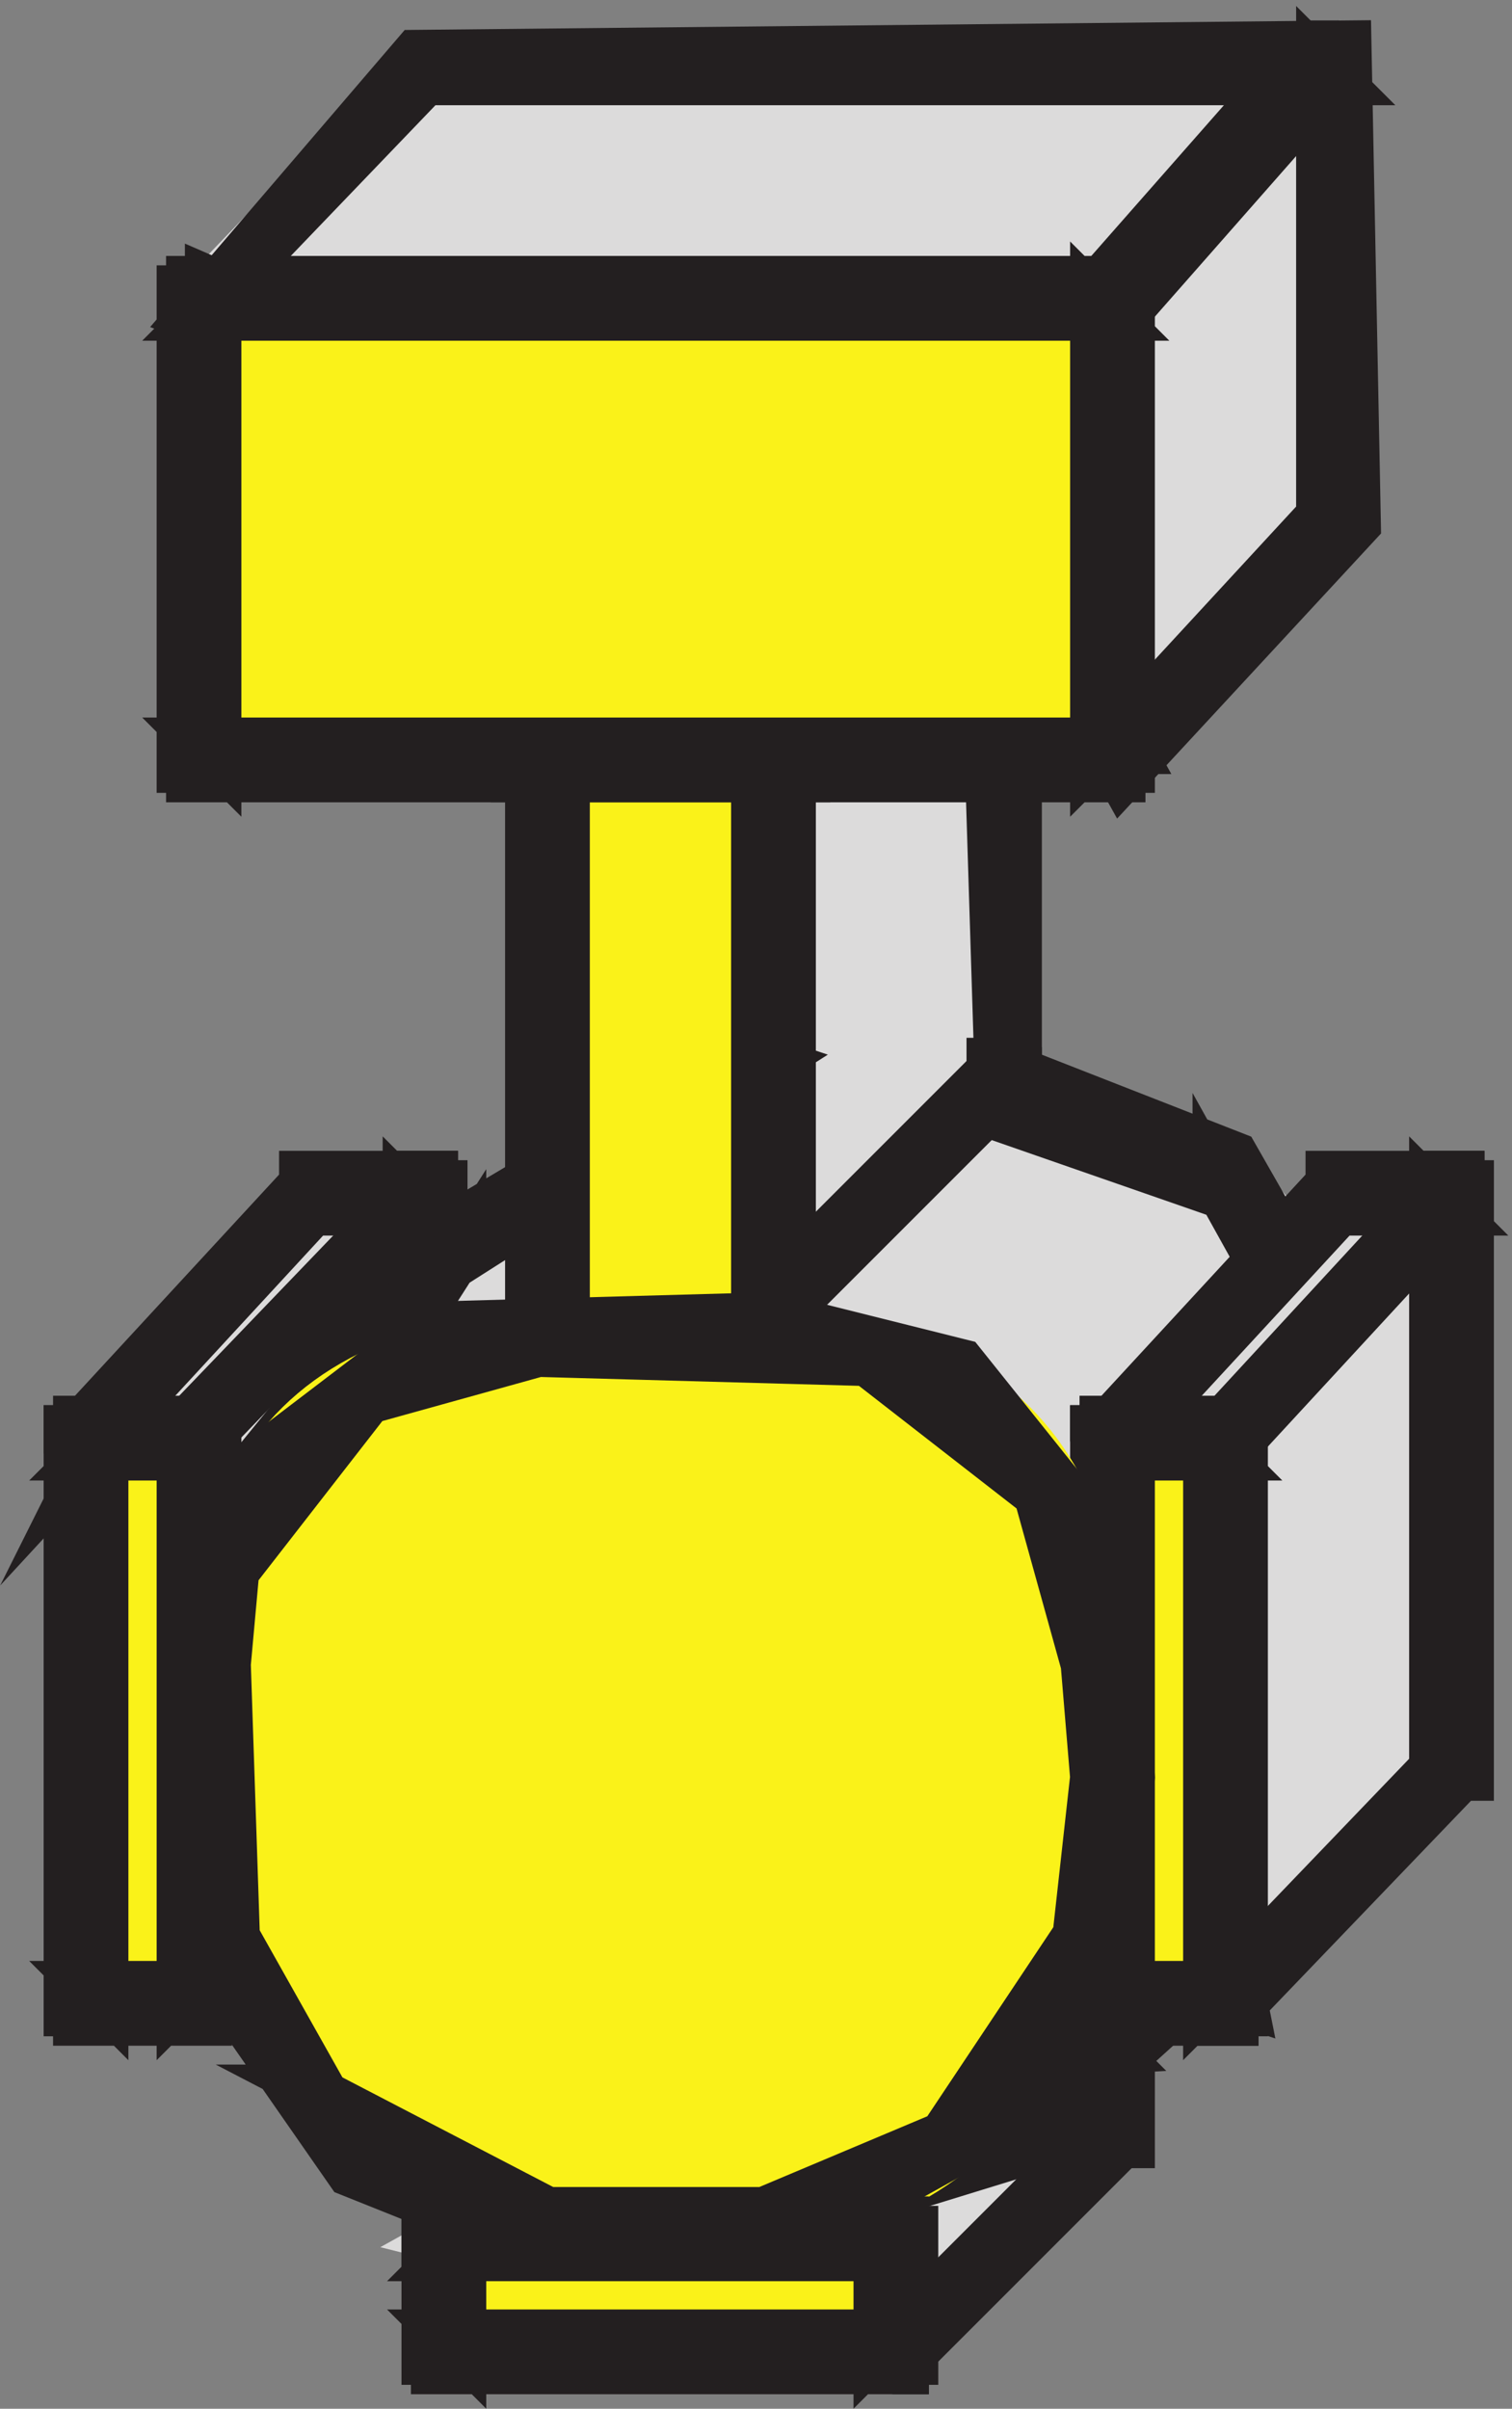
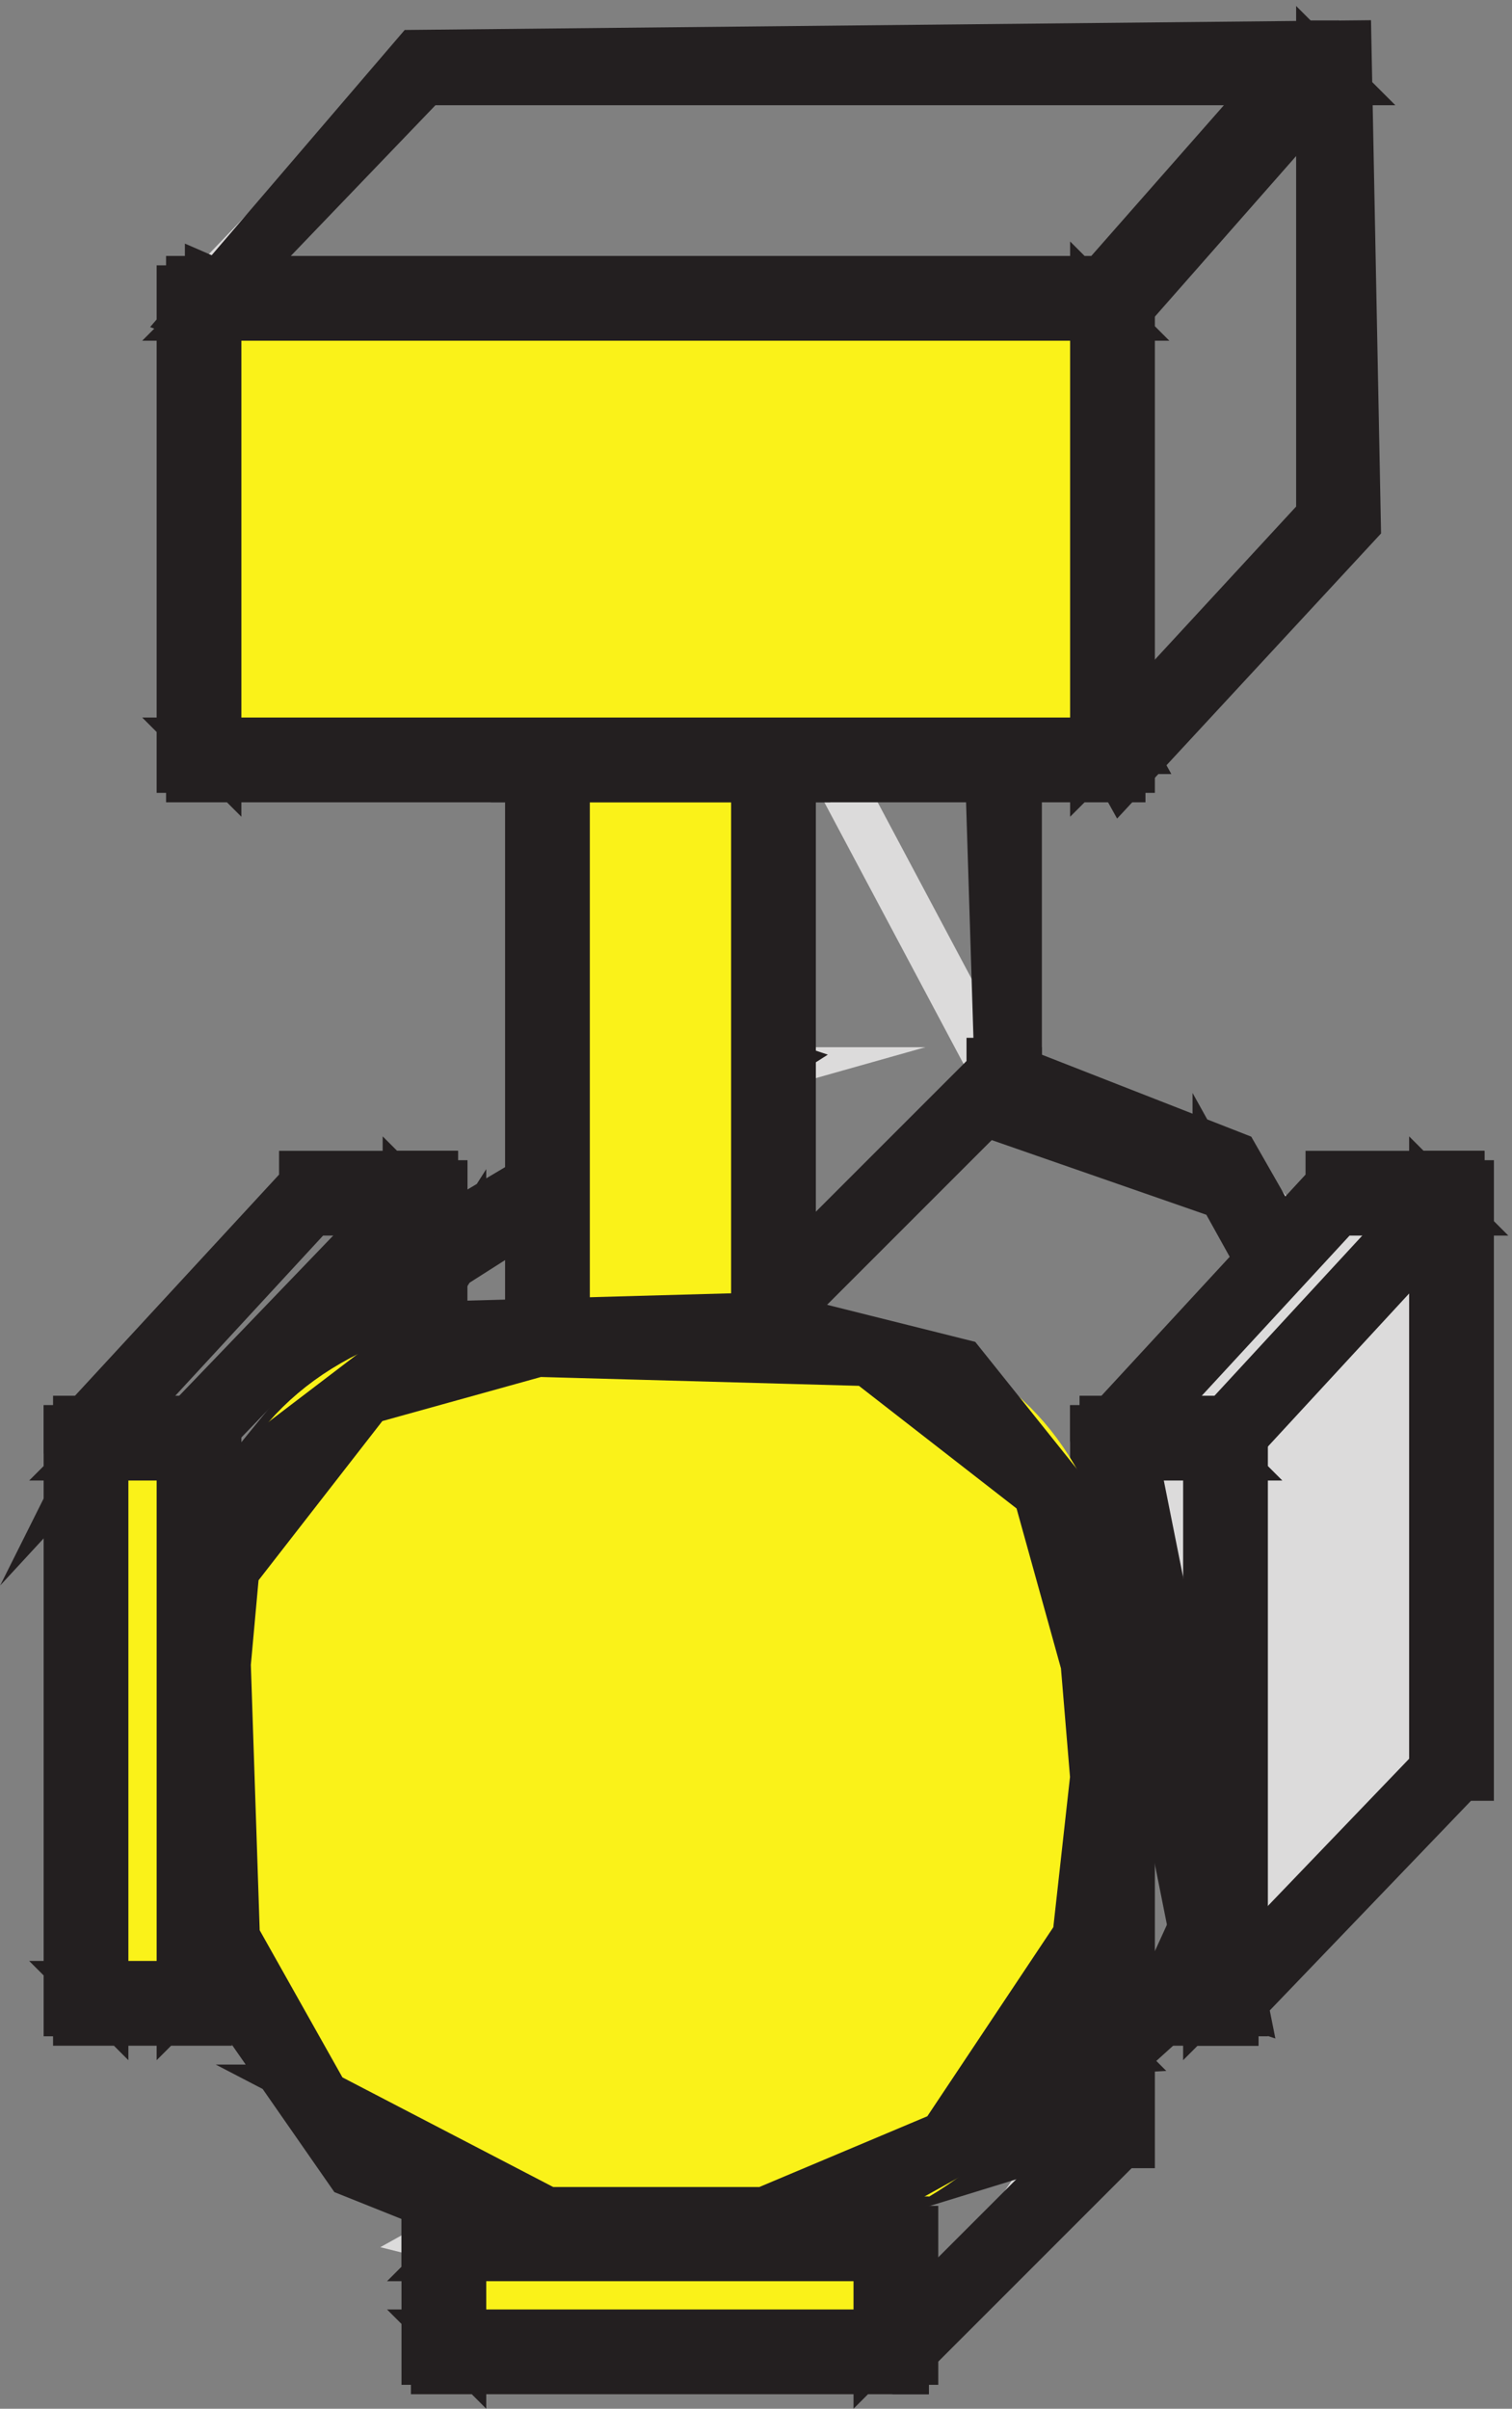
<svg xmlns="http://www.w3.org/2000/svg" xml:space="preserve" width="32.031" height="51.014">
  <rect width="100%" height="100%" fill="#808080" stroke="none" />
-   <path d="m135.332 6.168 34.5 34.5v16.5l-52.5-3-54-30 72-18" style="fill:#dcdbdb;fill-opacity:1;fill-rule:evenodd;stroke:none" transform="matrix(.133 0 0 -.133 .98 50.629)" />
+   <path d="m135.332 6.168 34.5 34.5v16.5" style="fill:#dcdbdb;fill-opacity:1;fill-rule:evenodd;stroke:none" transform="matrix(.133 0 0 -.133 .98 50.629)" />
  <path d="m135.332 6.168 34.5 34.5v16.5l-52.5-3-54-30 72-18" style="fill:none;stroke:#dcdbdb;stroke-width:7.5;stroke-linecap:butt;stroke-linejoin:miter;stroke-miterlimit:10;stroke-dasharray:none;stroke-opacity:1" transform="matrix(.133 0 0 -.133 .98 50.629)" />
  <path d="M135.332 3.168h1.5v1.5l34.5 34.5h1.5v19.5h-1.5v1.5h-1.5l-52.5-3h-1.5l-54-30v-1.5h-1.5v-3h1.5v-1.5h1.5zm0 6-72 18 1.5-6 54 30h-1.5l52.5 3-3 3v-16.5l1.5 1.5-34.5-34.5 1.5 1.5" style="fill:#231f20;fill-opacity:1;fill-rule:evenodd;stroke:none" transform="matrix(.133 0 0 -.133 .98 50.629)" />
  <path d="M135.332 3.168h1.5v1.5l34.5 34.5h1.5v19.5h-1.5v1.5h-1.5l-52.5-3h-1.5l-54-30v-1.5h-1.5v-3h1.5v-1.5h1.5zm0 6-72 18 1.5-6 54 30h-1.5l52.5 3-3 3v-16.5l1.5 1.5-34.5-34.5z" style="fill:none;stroke:#231f20;stroke-width:7.5;stroke-linecap:butt;stroke-linejoin:miter;stroke-miterlimit:10;stroke-dasharray:none;stroke-opacity:1" transform="matrix(.133 0 0 -.133 .98 50.629)" />
-   <path d="m60.332 156.164-27-58.5-27 54 36 39h18v-34.5" style="fill:#dcdbdb;fill-opacity:1;fill-rule:evenodd;stroke:none" transform="matrix(.133 0 0 -.133 .98 50.629)" />
  <path d="m60.332 156.164-27-58.5-27 54 36 39h18v-34.5" style="fill:none;stroke:#dcdbdb;stroke-width:7.5;stroke-linecap:butt;stroke-linejoin:miter;stroke-miterlimit:10;stroke-dasharray:none;stroke-opacity:1" transform="matrix(.133 0 0 -.133 .98 50.629)" />
-   <path d="M57.332 156.164v1.5l-27-58.5h6l-27 54-1.5-3 36 39-1.5-1.5h18l-3 3zm6 0v36h-1.5v1.5h-21v-1.5l-36-39h-1.5v-3l27-54 1.5-1.5h3l1.5 1.5 27 58.5v1.5" style="fill:#231f20;fill-opacity:1;fill-rule:evenodd;stroke:none" transform="matrix(.133 0 0 -.133 .98 50.629)" />
  <path d="M57.332 156.164v1.5l-27-58.5h6l-27 54-1.5-3 36 39-1.5-1.5h18l-3 3zm6 0v36h-1.5v1.5h-21v-1.5l-36-39h-1.5v-3l27-54 1.5-1.5h3l1.5 1.5 27 58.5z" style="fill:none;stroke:#231f20;stroke-width:7.5;stroke-linecap:butt;stroke-linejoin:miter;stroke-miterlimit:10;stroke-dasharray:none;stroke-opacity:1" transform="matrix(.133 0 0 -.133 .98 50.629)" />
-   <path d="M151.832 210.164v88.5l18-39 36 39v72h-145.5l-36-37.5 79.5-34.5m0 0h7.5-7.5 7.5v-88.5h1.5c-48-13.5-85.5-61.5-85.5-93s19.5-88.5 88.5-88.5c54 0 93 70.5 93 106.5h-1.5c0 48-13.5 66-54 70.5zm48-90v1.5-1.5" style="fill:#dcdbdb;fill-opacity:1;fill-rule:evenodd;stroke:none" transform="matrix(.133 0 0 -.133 .98 50.629)" />
  <path d="M151.832 210.164v88.5l18-39 36 39v72h-145.5l-36-37.5 79.5-34.5m0 0h7.5-7.5 7.5v-88.5h1.5c-48-13.5-85.5-61.5-85.5-93s19.5-88.5 88.5-88.5c54 0 93 70.5 93 106.5h-1.5c0 48-13.5 66-54 70.5l-49.5 93m48-90v1.5-1.5" style="fill:none;stroke:#dcdbdb;stroke-width:7.5;stroke-linecap:butt;stroke-linejoin:miter;stroke-miterlimit:10;stroke-dasharray:none;stroke-opacity:1" transform="matrix(.133 0 0 -.133 .98 50.629)" />
  <path d="m154.832 298.664-6-1.5 22.5-40.5 37.5 40.5-1.5 76.5-148.5-1.5-36-42 88.5-34.5-3 3 1.5-91.5h3l-1.5 6-48-28.5-33-40.5-4.5-40.5 18-43.5 27-25.5 45-9 39 12 31.5 28.5 24 54v18h-4.5l3-6-1.5 33-18 31.5-34.5 13.5v-1.5zm-6 0 3-96 34.5-12v1.5l15-27 3-30 3 3-4.5-4.5 6-1.5-3 3-1.5-15v1.5l-24-52.5h1.5l-48-34.5h1.5l-19.5-3-42 9-27 22.5h1.5l-16.5 40.5v25.5-1.5l34.5 54v-1.5l49.5 31.5-4.5 1.5 3-3-1.5 91.5h-9 1.5l-79.5 34.5v-4.5l36 37.5-1.5-1.5h145.5l-3 3v-72l1.5 1.5-36-39h4.5l-22.5 40.5-1.5-3" style="fill:#231f20;fill-opacity:1;fill-rule:evenodd;stroke:none" transform="matrix(.133 0 0 -.133 .98 50.629)" />
  <path d="m154.832 298.664-6-1.5 22.5-40.5 37.5 40.5-1.5 76.5-148.5-1.5-36-42 88.5-34.5-3 3 1.5-91.5h3l-1.5 6-48-28.5-33-40.5-4.5-40.5 18-43.5 27-25.5 45-9 39 12 31.5 28.5 24 54v18h-4.5l3-6-1.5 33-18 31.5-34.5 13.5v-1.5zm-6 0 3-96 34.5-12v1.5l15-27 3-30 3 3-4.5-4.5 6-1.5-3 3-1.5-15v1.5l-24-52.5h1.5l-48-34.5h1.5l-19.5-3-42 9-27 22.5h1.5l-16.5 40.5v25.5-1.5l34.5 54v-1.5l49.5 31.5-4.5 1.5 3-3-1.5 91.5h-9 1.5l-79.5 34.5v-4.5l36 37.5-1.5-1.5h145.5l-3 3v-72l1.5 1.5-36-39h4.5l-22.5 40.5z" style="fill:none;stroke:#231f20;stroke-width:7.5;stroke-linecap:butt;stroke-linejoin:miter;stroke-miterlimit:10;stroke-dasharray:none;stroke-opacity:1" transform="matrix(.133 0 0 -.133 .98 50.629)" />
  <path d="M166.832 334.664v-3l1.5-1.5h3l1.5 1.5 33 37.5v3l-1.5 1.5h-3l-1.5-1.5" style="fill:#231f20;fill-opacity:1;fill-rule:evenodd;stroke:none" transform="matrix(.133 0 0 -.133 .98 50.629)" />
  <path d="M166.832 334.664v-3l1.5-1.5h3l1.5 1.5 33 37.5v3l-1.5 1.5h-3l-1.5-1.5z" style="fill:none;stroke:#231f20;stroke-width:7.5;stroke-linecap:butt;stroke-linejoin:miter;stroke-miterlimit:10;stroke-dasharray:none;stroke-opacity:1" transform="matrix(.133 0 0 -.133 .98 50.629)" />
  <path d="M21.332 153.164h-1.5v-3h1.5v-1.5h3v1.5l37.5 39h1.5v3h-1.5v1.5h-3v-1.5" style="fill:#231f20;fill-opacity:1;fill-rule:evenodd;stroke:none" transform="matrix(.133 0 0 -.133 .98 50.629)" />
  <path d="M21.332 153.164h-1.5v-3h1.5v-1.5h3v1.5l37.5 39h1.5v3h-1.5v1.5h-3v-1.5z" style="fill:none;stroke:#231f20;stroke-width:7.5;stroke-linecap:butt;stroke-linejoin:miter;stroke-miterlimit:10;stroke-dasharray:none;stroke-opacity:1" transform="matrix(.133 0 0 -.133 .98 50.629)" />
  <path d="m187.832 61.664-18 90 36 39h18v-91.5l-36-37.5" style="fill:#dcdbdb;fill-opacity:1;fill-rule:evenodd;stroke:none" transform="matrix(.133 0 0 -.133 .98 50.629)" />
  <path d="m187.832 61.664-18 90 36 39h18v-91.5l-36-37.5" style="fill:none;stroke:#dcdbdb;stroke-width:7.5;stroke-linecap:butt;stroke-linejoin:miter;stroke-miterlimit:10;stroke-dasharray:none;stroke-opacity:1" transform="matrix(.133 0 0 -.133 .98 50.629)" />
  <path d="m186.332 63.164 4.5-1.5-18 90-1.5-1.5 36 39-1.5-1.5h18l-3 3v-91.5l1.5 1.5zm3-3 36 37.5h1.5v94.5h-1.5v1.5h-21v-1.5l-36-39h-1.5v-1.5l18-90v-1.5h1.5v-1.5h3v1.5" style="fill:#231f20;fill-opacity:1;fill-rule:evenodd;stroke:none" transform="matrix(.133 0 0 -.133 .98 50.629)" />
  <path d="m186.332 63.164 4.5-1.5-18 90-1.5-1.5 36 39-1.5-1.5h18l-3 3v-91.5l1.5 1.5zm3-3 36 37.5h1.5v94.5h-1.5v1.5h-21v-1.5l-36-39h-1.5v-1.5l18-90v-1.5h1.5v-1.5h3z" style="fill:none;stroke:#231f20;stroke-width:7.5;stroke-linecap:butt;stroke-linejoin:miter;stroke-miterlimit:10;stroke-dasharray:none;stroke-opacity:1" transform="matrix(.133 0 0 -.133 .98 50.629)" />
  <path d="M186.332 153.164h-1.5v-3h1.5v-1.5h3v1.5l36 39h1.5v3h-1.5v1.5h-3v-1.5" style="fill:#231f20;fill-opacity:1;fill-rule:evenodd;stroke:none" transform="matrix(.133 0 0 -.133 .98 50.629)" />
  <path d="M186.332 153.164h-1.5v-3h1.5v-1.5h3v1.5l36 39h1.5v3h-1.5v1.5h-3v-1.5z" style="fill:none;stroke:#231f20;stroke-width:7.5;stroke-linecap:butt;stroke-linejoin:miter;stroke-miterlimit:10;stroke-dasharray:none;stroke-opacity:1" transform="matrix(.133 0 0 -.133 .98 50.629)" />
  <path d="M114.332 174.164h-1.5v-3h1.5v-1.5h3v1.5l36 36h1.5v3h-1.5v1.5h-3v-1.5" style="fill:#231f20;fill-opacity:1;fill-rule:evenodd;stroke:none" transform="matrix(.133 0 0 -.133 .98 50.629)" />
  <path d="M114.332 174.164h-1.5v-3h1.5v-1.5h3v1.5l36 36h1.5v3h-1.5v1.5h-3v-1.5z" style="fill:none;stroke:#231f20;stroke-width:7.5;stroke-linecap:butt;stroke-linejoin:miter;stroke-miterlimit:10;stroke-dasharray:none;stroke-opacity:1" transform="matrix(.133 0 0 -.133 .98 50.629)" />
-   <path d="M169.832 151.664h18v-90h-18v90" style="fill:#faf219;fill-opacity:1;fill-rule:evenodd;stroke:none" transform="matrix(.133 0 0 -.133 .98 50.629)" />
  <path d="M169.832 151.664h18v-90h-18v90" style="fill:none;stroke:#faf219;stroke-width:7.5;stroke-linecap:butt;stroke-linejoin:miter;stroke-miterlimit:10;stroke-dasharray:none;stroke-opacity:1" transform="matrix(.133 0 0 -.133 .98 50.629)" />
  <path d="m172.832 151.664-3-3h18l-3 3v-90l3 3h-18l3-3zm-6 0v-91.5h1.5v-1.5h21v1.5h1.5v93h-1.5v1.5h-21v-1.5h-1.5v-1.5" style="fill:#231f20;fill-opacity:1;fill-rule:evenodd;stroke:none" transform="matrix(.133 0 0 -.133 .98 50.629)" />
  <path d="m172.832 151.664-3-3h18l-3 3v-90l3 3h-18l3-3zm-6 0v-91.5h1.5v-1.5h21v1.5h1.5v93h-1.5v1.5h-21v-1.5h-1.5z" style="fill:none;stroke:#231f20;stroke-width:7.5;stroke-linecap:butt;stroke-linejoin:miter;stroke-miterlimit:10;stroke-dasharray:none;stroke-opacity:1" transform="matrix(.133 0 0 -.133 .98 50.629)" />
  <path d="M6.332 151.664h18v-90h-18v90" style="fill:#faf219;fill-opacity:1;fill-rule:evenodd;stroke:none" transform="matrix(.133 0 0 -.133 .98 50.629)" />
  <path d="M6.332 151.664h18v-90h-18v90" style="fill:none;stroke:#faf219;stroke-width:7.5;stroke-linecap:butt;stroke-linejoin:miter;stroke-miterlimit:10;stroke-dasharray:none;stroke-opacity:1" transform="matrix(.133 0 0 -.133 .98 50.629)" />
  <path d="m9.332 151.664-3-3h18l-3 3v-90l3 3h-18l3-3zm-6 0v-91.5h1.5v-1.5h21v1.5h1.5v93h-1.5v1.5h-21v-1.5h-1.5v-1.5" style="fill:#231f20;fill-opacity:1;fill-rule:evenodd;stroke:none" transform="matrix(.133 0 0 -.133 .98 50.629)" />
  <path d="m9.332 151.664-3-3h18l-3 3v-90l3 3h-18l3-3zm-6 0v-91.5h1.5v-1.5h21v1.5h1.5v93h-1.5v1.5h-21v-1.5h-1.5z" style="fill:none;stroke:#231f20;stroke-width:7.5;stroke-linecap:butt;stroke-linejoin:miter;stroke-miterlimit:10;stroke-dasharray:none;stroke-opacity:1" transform="matrix(.133 0 0 -.133 .98 50.629)" />
  <path d="M79.832 259.664h36v-108h-36v108" style="fill:#faf219;fill-opacity:1;fill-rule:evenodd;stroke:none" transform="matrix(.133 0 0 -.133 .98 50.629)" />
  <path d="M79.832 259.664h36v-108h-36v108" style="fill:none;stroke:#faf219;stroke-width:7.5;stroke-linecap:butt;stroke-linejoin:miter;stroke-miterlimit:10;stroke-dasharray:none;stroke-opacity:1" transform="matrix(.133 0 0 -.133 .98 50.629)" />
  <path d="m82.832 259.664-3-3h36l-3 3v-108l3 3h-36l3-3zm-6 0v-109.5h1.5v-1.5h39v1.5h1.5v111h-1.5v1.5h-39v-1.5h-1.5v-1.5" style="fill:#231f20;fill-opacity:1;fill-rule:evenodd;stroke:none" transform="matrix(.133 0 0 -.133 .98 50.629)" />
  <path d="m82.832 259.664-3-3h36l-3 3v-108l3 3h-36l3-3zm-6 0v-109.5h1.5v-1.5h39v1.5h1.5v111h-1.5v1.5h-39v-1.5h-1.5z" style="fill:none;stroke:#231f20;stroke-width:7.5;stroke-linecap:butt;stroke-linejoin:miter;stroke-miterlimit:10;stroke-dasharray:none;stroke-opacity:1" transform="matrix(.133 0 0 -.133 .98 50.629)" />
  <path d="M169.832 97.664c0-36-18-73.5-72-73.5-55.5 0-73.5 37.5-73.5 73.5 0 54 18 72 73.5 72 54 0 72-18 72-72" style="fill:#faf219;fill-opacity:1;fill-rule:evenodd;stroke:none" transform="matrix(.133 0 0 -.133 .98 50.629)" />
  <path d="M169.832 97.664c0-36-18-73.5-72-73.5-55.5 0-73.5 37.5-73.5 73.5 0 54 18 72 73.5 72 54 0 72-18 72-72" style="fill:none;stroke:#faf219;stroke-width:7.5;stroke-linecap:butt;stroke-linejoin:miter;stroke-miterlimit:10;stroke-dasharray:none;stroke-opacity:1" transform="matrix(.133 0 0 -.133 .98 50.629)" />
  <path d="m166.832 97.664-3-27v1.5l-21-31.5-28.5-12h1.5-37.5 1.5l-37.5 19.5h1.5l-13.5 24v-1.5l-1.5 45 1.5 16.5v-1.5l21 27 27 7.5 54-1.5h-1.5l27-21 7.5-27zm6 0-3 36-24 30-30 7.5-54-1.5-31.5-24-7.5-30 1.5-46.5 24-34.5 30-12h39l40.5 22.5 12 25.5 3 27" style="fill:#231f20;fill-opacity:1;fill-rule:evenodd;stroke:none" transform="matrix(.133 0 0 -.133 .98 50.629)" />
  <path d="m166.832 97.664-3-27v1.5l-21-31.5-28.5-12h1.5-37.5 1.5l-37.5 19.5h1.5l-13.5 24v-1.5l-1.5 45 1.5 16.5v-1.5l21 27 27 7.5 54-1.5h-1.5l27-21 7.5-27zm6 0-3 36-24 30-30 7.5-54-1.5-31.5-24-7.5-30 1.5-46.5 24-34.5 30-12h39l40.5 22.5 12 25.5z" style="fill:none;stroke:#231f20;stroke-width:7.5;stroke-linecap:butt;stroke-linejoin:miter;stroke-miterlimit:10;stroke-dasharray:none;stroke-opacity:1" transform="matrix(.133 0 0 -.133 .98 50.629)" />
  <path d="M24.332 333.164h145.5v-73.5h-145.5v73.5" style="fill:#faf219;fill-opacity:1;fill-rule:evenodd;stroke:none" transform="matrix(.133 0 0 -.133 .98 50.629)" />
  <path d="M24.332 333.164h145.5v-73.5h-145.5v73.5" style="fill:none;stroke:#faf219;stroke-width:7.5;stroke-linecap:butt;stroke-linejoin:miter;stroke-miterlimit:10;stroke-dasharray:none;stroke-opacity:1" transform="matrix(.133 0 0 -.133 .98 50.629)" />
  <path d="m27.332 333.164-3-3h145.5l-3 3v-73.5l3 3h-145.5l3-3zm-6 0v-75h1.5v-1.5h148.5v1.5h1.5v76.5h-1.5v1.5h-148.5v-1.5h-1.5v-1.5" style="fill:#231f20;fill-opacity:1;fill-rule:evenodd;stroke:none" transform="matrix(.133 0 0 -.133 .98 50.629)" />
  <path d="m27.332 333.164-3-3h145.5l-3 3v-73.5l3 3h-145.5l3-3zm-6 0v-75h1.5v-1.5h148.5v1.5h1.5v76.5h-1.5v1.5h-148.5v-1.5h-1.5z" style="fill:none;stroke:#231f20;stroke-width:7.5;stroke-linecap:butt;stroke-linejoin:miter;stroke-miterlimit:10;stroke-dasharray:none;stroke-opacity:1" transform="matrix(.133 0 0 -.133 .98 50.629)" />
  <path d="M63.332 6.168v18h72v-18h-72" style="fill:#faf219;fill-opacity:1;fill-rule:evenodd;stroke:none" transform="matrix(.133 0 0 -.133 .98 50.629)" />
  <path d="M63.332 6.168v18h72v-18h-72" style="fill:none;stroke:#faf219;stroke-width:7.5;stroke-linecap:butt;stroke-linejoin:miter;stroke-miterlimit:10;stroke-dasharray:none;stroke-opacity:1" transform="matrix(.133 0 0 -.133 .98 50.629)" />
  <path d="m63.332 9.168 3-3v18l-3-3h72l-3 3v-18l3 3zm0-6h73.5v1.5h1.5v21h-1.5v1.5h-75v-1.5h-1.5v-21h1.5v-1.5h1.5" style="fill:#231f20;fill-opacity:1;fill-rule:evenodd;stroke:none" transform="matrix(.133 0 0 -.133 .98 50.629)" />
  <path d="m63.332 9.168 3-3v18l-3-3h72l-3 3v-18l3 3zm0-6h73.5v1.5h1.5v21h-1.5v1.5h-75v-1.5h-1.5v-21h1.5v-1.5z" style="fill:none;stroke:#231f20;stroke-width:7.5;stroke-linecap:butt;stroke-linejoin:miter;stroke-miterlimit:10;stroke-dasharray:none;stroke-opacity:1" transform="matrix(.133 0 0 -.133 .98 50.629)" />
</svg>